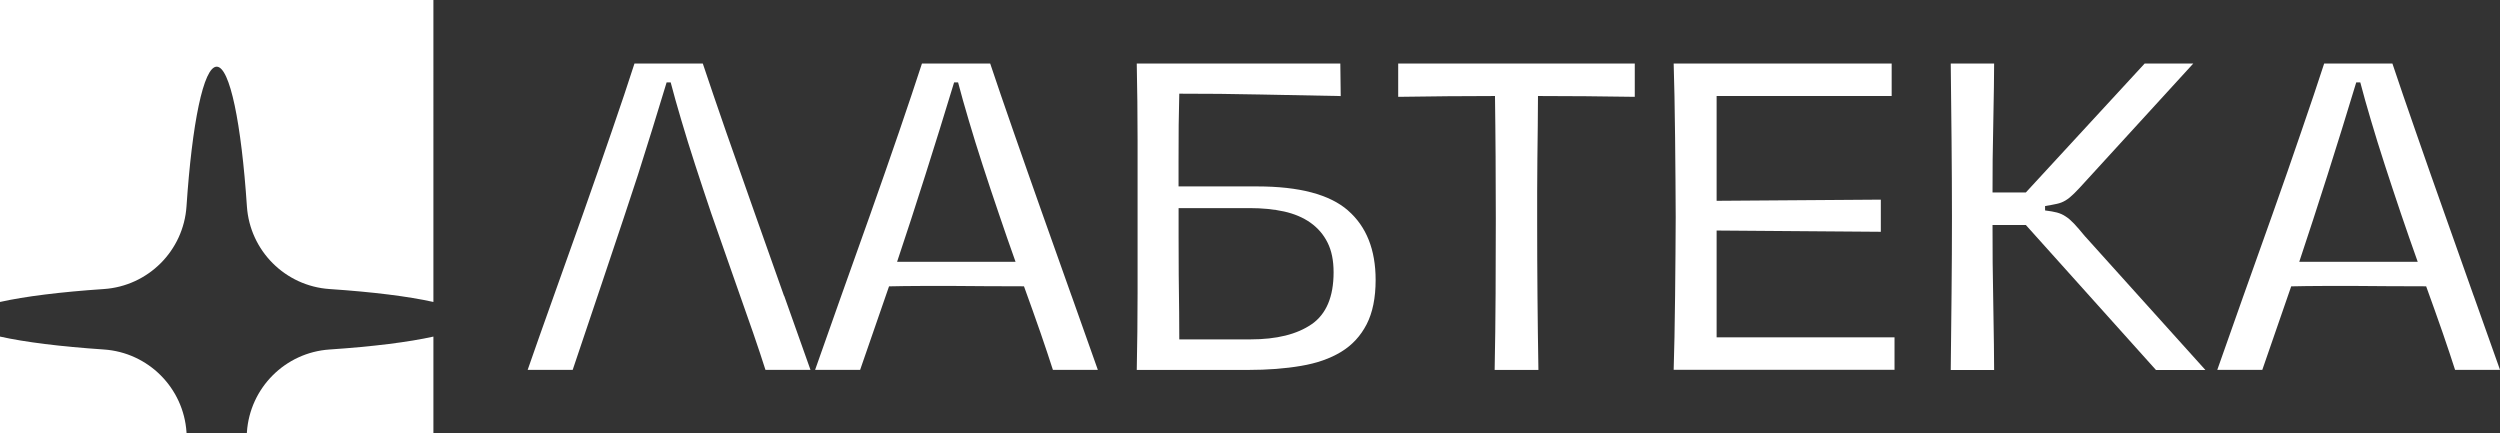
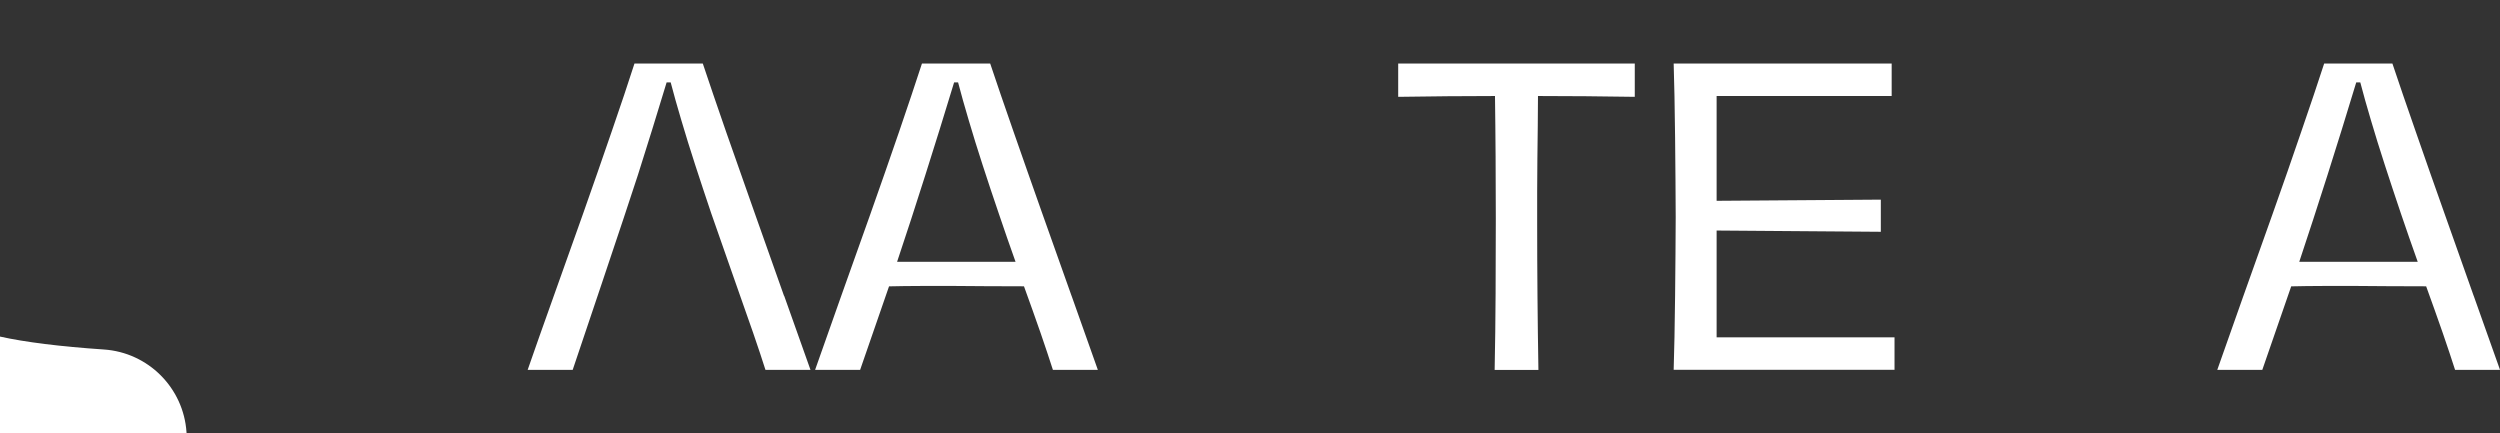
<svg xmlns="http://www.w3.org/2000/svg" id="_Слой_2" data-name="Слой_2" viewBox="0 0 578.55 100.31">
  <rect x="0" y="0" width="578.55" height="100.31" fill="#333333" stroke="none" />
  <defs>
    <style> .cls-1 { fill: #fff; } </style>
  </defs>
  <g id="_Слой_1-2" data-name="Слой_1">
    <g>
      <path class="cls-1" d="M181.44,68.47c-2.26-6.35-4.53-12.76-6.82-19.25-2.3-6.47-4.49-12.71-6.6-18.76-2.09-6.04-3.9-11.3-5.38-15.76h-15.81c-1.41,4.41-3.18,9.67-5.29,15.79-2.11,6.14-4.32,12.49-6.64,19.06-2.33,6.55-4.61,13-6.88,19.32-2.26,6.33-4.24,11.9-5.91,16.73h10.42s12.9-38.21,15.1-45.12c2.2-6.91,4.41-14.04,6.64-21.41h.94c.68,2.6,1.5,5.53,2.47,8.78.95,3.25,2.03,6.69,3.2,10.31,1.17,3.63,2.42,7.35,3.71,11.2,1.31,3.83,8.58,24.42,9.72,27.72,1.14,3.32,2.09,6.16,2.83,8.51h10.42c-1.8-5.07-3.83-10.79-6.09-17.14Z" />
      <path class="cls-1" d="M247.98,68.47c-2.26-6.35-4.54-12.76-6.84-19.25-2.28-6.47-4.49-12.71-6.59-18.76-2.11-6.04-3.91-11.3-5.4-15.76h-15.79c-1.43,4.41-3.2,9.67-5.29,15.79-2.11,6.14-4.32,12.49-6.65,19.06-2.31,6.55-4.61,13-6.88,19.32-2.26,6.33-4.22,11.9-5.91,16.73h10.42l6.69-19.33c2.3-.05,4.71-.09,7.25-.09h8.27c1.79,0,4.08.02,6.88.05,2.79.03,5.74.03,8.83.03,1.41,3.91,2.71,7.52,3.85,10.82,1.14,3.32,2.09,6.16,2.84,8.51h10.4c-1.79-5.07-3.83-10.79-6.08-17.14ZM207.6,60.6c2.18-6.5,4.36-13.21,6.55-20.12,2.2-6.91,4.41-14.04,6.65-21.41h.92c.68,2.6,1.5,5.53,2.47,8.78.95,3.25,2.03,6.69,3.2,10.31,1.17,3.63,2.42,7.35,3.73,11.2,1.29,3.83,2.6,7.59,3.9,11.23h-27.42Z" />
-       <path class="cls-1" d="M311.96,48.71c-4.25-3.71-11.27-5.57-21.04-5.57h-18.18v-5.96c0-3.22,0-5.96.03-8.22.03-2.26.09-4.7.14-7.28,6.26,0,12.51.05,18.74.19,6.21.12,12.42.24,18.62.36l-.09-7.52h-47.11c.12,5.96.19,11.85.19,17.7v35.45c0,5.89-.07,11.81-.19,17.75h25.78c4.51,0,8.59-.31,12.25-.94,3.64-.61,6.74-1.7,9.28-3.25,2.54-1.55,4.49-3.66,5.89-6.37,1.38-2.69,2.08-6.11,2.08-10.26,0-6.99-2.13-12.36-6.4-16.08ZM303.55,75.02c-3.39,2.35-8.1,3.52-14.18,3.52h-16.46c0-1.43,0-3.51-.03-6.26-.03-2.76-.07-5.65-.1-8.65-.03-3.01-.03-5.94-.03-8.78v-6.69h16.44c2.91,0,5.57.26,7.95.78,2.38.53,4.43,1.4,6.13,2.6,1.7,1.21,3.03,2.74,3.95,4.6.94,1.86,1.4,4.15,1.4,6.88,0,5.65-1.68,9.63-5.05,12Z" />
      <path class="cls-1" d="M323.57,14.7v7.71c3.73-.05,7.54-.1,11.47-.14,3.95-.03,7.57-.05,10.93-.05.07,4.46.1,9.11.14,13.94.03,4.83.05,9.63.05,14.42,0,5.75-.02,11.56-.05,17.41-.03,5.85-.1,11.73-.22,17.62h10.13c-.19-11.33-.29-22.79-.29-34.38v-6.74c0-2.5.02-5.07.05-7.66.03-2.6.07-5.17.09-7.73.03-2.54.05-4.83.05-6.88,3.47,0,7.17.02,11.06.05,3.9.03,7.68.09,11.34.14v-7.71h-54.73Z" />
      <path class="cls-1" d="M397.26,78.08v-24.73l38,.29v-7.44l-38,.27v-24.25h40.51v-7.52h-50.45c.05,2.04.12,4.58.19,7.62.05,3.03.1,6.21.14,9.51.03,3.32.05,6.6.09,9.85.03,3.25.05,6.13.05,8.59s-.02,5.24-.05,8.46c-.03,3.22-.05,6.47-.09,9.75-.03,3.28-.09,6.45-.14,9.48-.07,3.05-.14,5.58-.19,7.62h51.11v-7.52h-41.17Z" />
-       <path class="cls-1" d="M482.56,54.75c-1.06-1.29-1.92-2.3-2.6-3.01-.68-.71-1.33-1.28-1.96-1.67-.61-.41-1.28-.7-1.99-.89s-1.62-.34-2.74-.48v-1.02c1.12-.19,2.03-.34,2.74-.51.71-.15,1.38-.41,1.99-.78.63-.37,1.29-.92,2.01-1.63.71-.7,1.6-1.65,2.66-2.83l24.9-27.23h-11.25l-27.5,29.84h-7.71c0-2.18.02-4.71.03-7.62.03-2.91.09-5.82.15-8.73.05-2.91.1-5.6.14-8.05.03-2.43.05-4.25.05-5.43h-10.04c.05,6.01.12,11.98.19,17.89.05,5.92.09,11.79.09,17.62s-.03,11.69-.09,17.6c-.07,5.92-.14,11.86-.19,17.8h10.04c0-1.24-.02-3.22-.05-5.94-.03-2.74-.09-5.74-.14-9.02-.07-3.28-.12-6.59-.15-9.89-.02-3.32-.03-6.21-.03-8.7h7.71l30.11,33.55h11.44l-27.79-30.86Z" />
      <path class="cls-1" d="M572.46,68.47c-2.25-6.35-4.53-12.76-6.82-19.25-2.3-6.47-4.49-12.71-6.59-18.76-2.11-6.04-3.91-11.3-5.4-15.76h-15.79c-1.43,4.41-3.2,9.67-5.31,15.79-2.09,6.14-4.31,12.49-6.64,19.06-2.31,6.55-4.61,13-6.88,19.32-2.26,6.33-4.22,11.9-5.91,16.73h10.42l6.69-19.33c2.3-.05,4.71-.09,7.25-.09h8.27c1.79,0,4.08.02,6.88.05,2.79.03,5.72.03,8.83.03,1.41,3.91,2.71,7.52,3.85,10.82,1.14,3.32,2.09,6.16,2.84,8.51h10.4c-1.79-5.07-3.83-10.79-6.09-17.14ZM532.09,60.6c2.16-6.5,4.36-13.21,6.55-20.12,2.2-6.91,4.41-14.04,6.64-21.41h.94c.68,2.6,1.5,5.53,2.47,8.78.95,3.25,2.03,6.69,3.2,10.31,1.17,3.63,2.42,7.35,3.71,11.2,1.31,3.83,2.6,7.59,3.91,11.23h-27.42Z" />
    </g>
    <g>
-       <path class="cls-1" d="M24.03,66.89c10.26-.69,18.44-8.87,19.13-19.13,1.28-19.17,3.93-32.33,6.99-32.33s5.71,13.16,6.99,32.33c.69,10.26,8.87,18.44,19.13,19.13,9.99.67,18.32,1.71,24.03,2.99V0H0v69.88c5.71-1.28,14.05-2.32,24.03-2.99Z" />
-       <path class="cls-1" d="M76.27,80.88c-10.26.69-18.44,8.87-19.13,19.13,0,.1-.02.2-.02.3h43.18v-22.42c-5.71,1.28-14.05,2.32-24.03,2.99Z" />
      <path class="cls-1" d="M43.16,100.01c-.69-10.26-8.87-18.44-19.13-19.13-9.99-.67-18.32-1.71-24.03-2.99v22.42h43.18c0-.1-.02-.2-.02-.3Z" />
    </g>
  </g>
</svg>